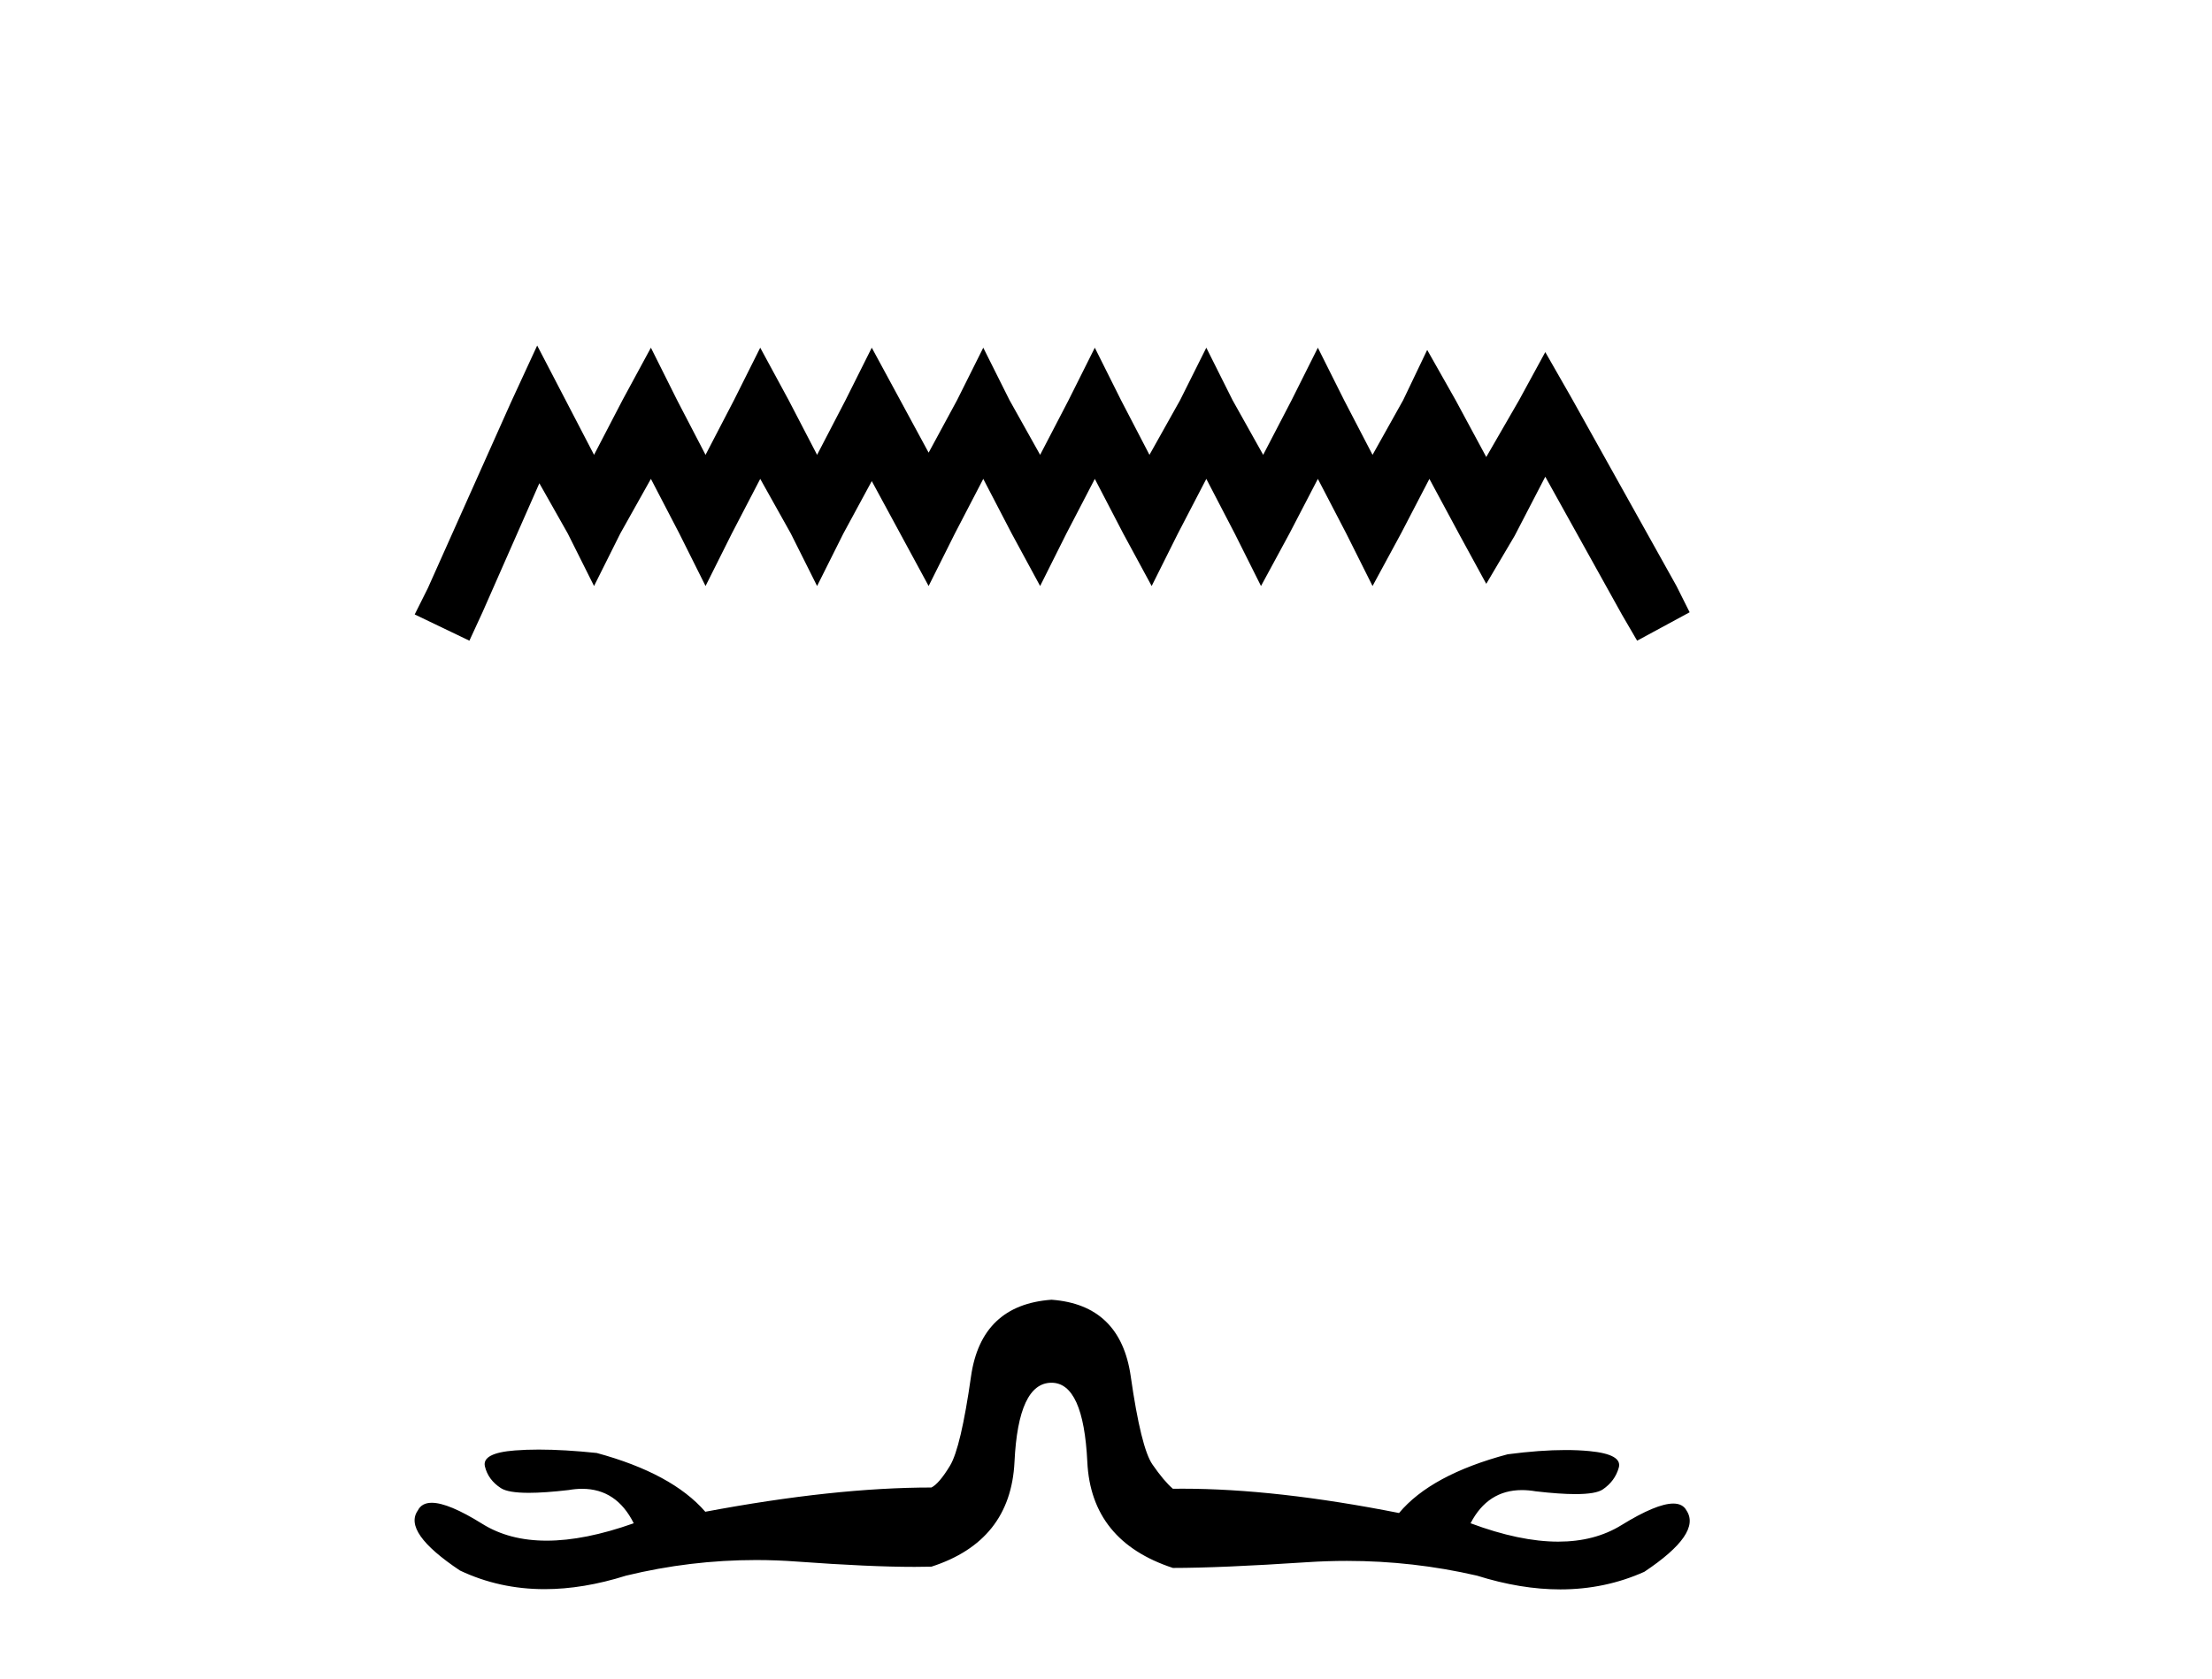
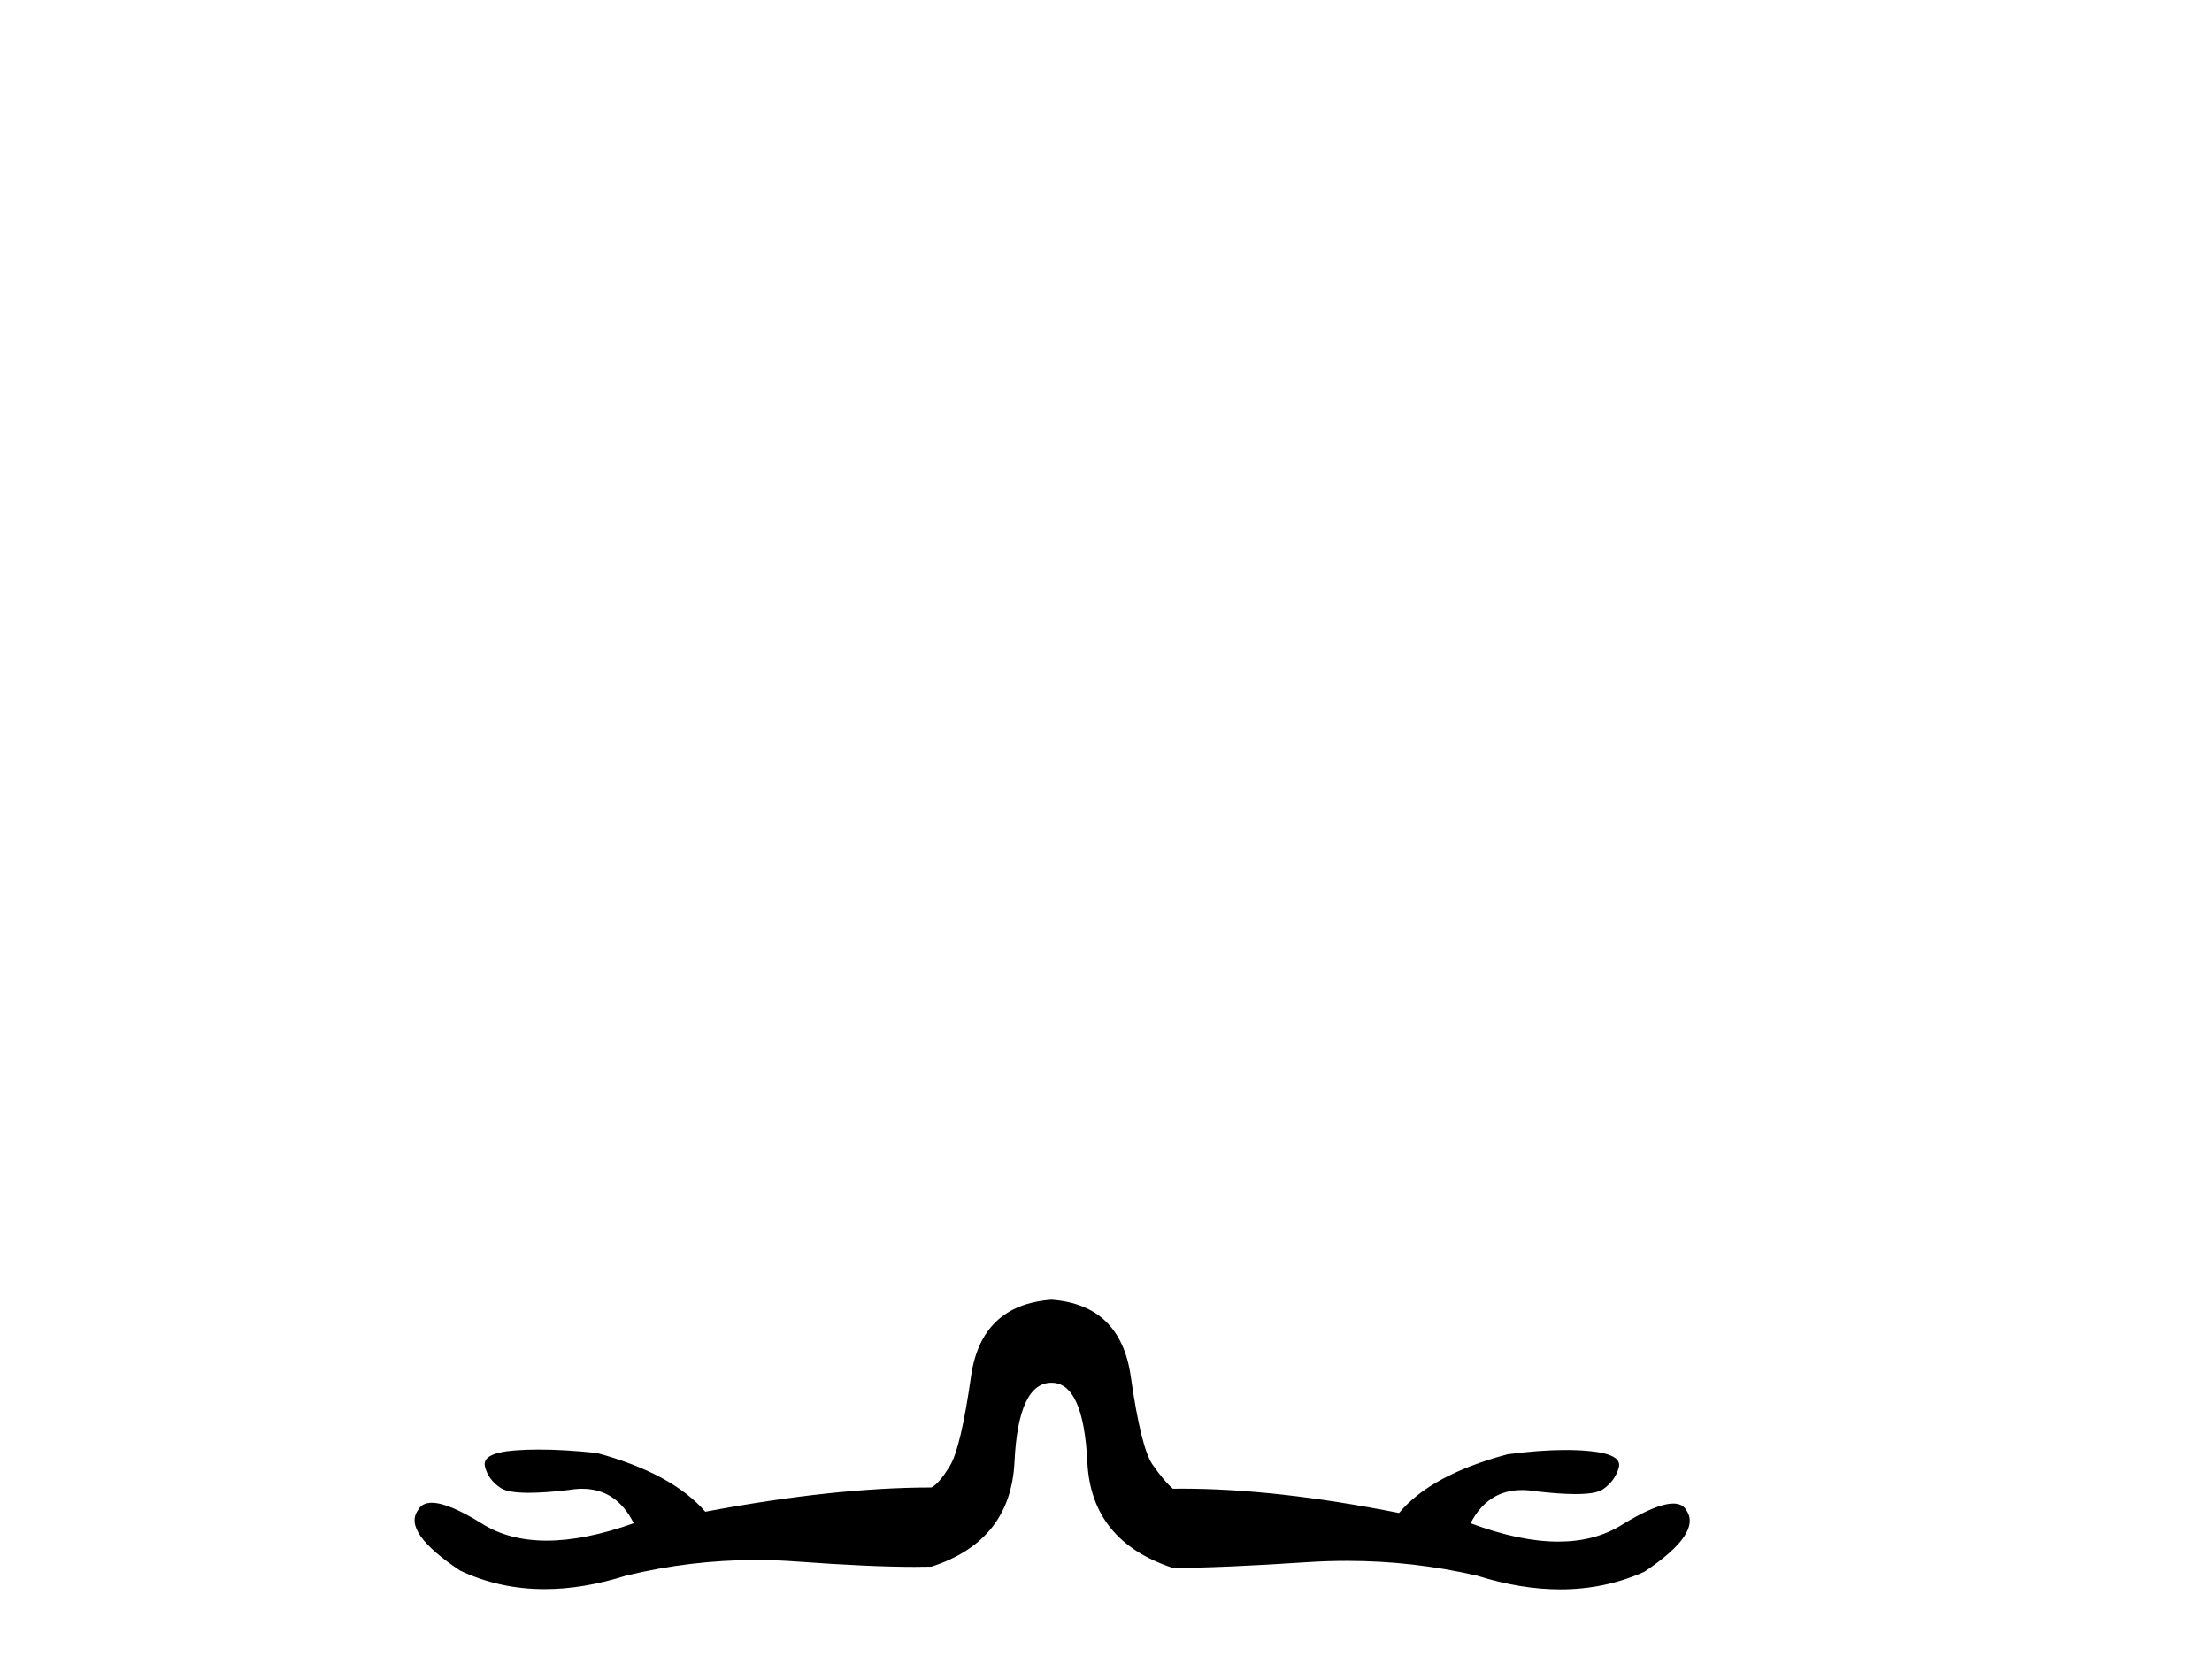
<svg xmlns="http://www.w3.org/2000/svg" width="54.0" height="41.0">
-   <path d="M 13.114 8.437 L 12.473 9.825 L 10.444 14.363 L 10.124 15.003 L 11.459 15.644 L 11.779 14.95 L 13.167 11.8 L 13.861 13.028 L 14.502 14.309 L 15.142 13.028 L 15.89 11.693 L 16.584 13.028 L 17.224 14.309 L 17.865 13.028 L 18.559 11.693 L 19.306 13.028 L 19.947 14.309 L 20.588 13.028 L 21.282 11.747 L 21.976 13.028 L 22.67 14.309 L 23.31 13.028 L 24.004 11.693 L 24.698 13.028 L 25.392 14.309 L 26.033 13.028 L 26.727 11.693 L 27.421 13.028 L 28.115 14.309 L 28.755 13.028 L 29.449 11.693 L 30.143 13.028 L 30.784 14.309 L 31.478 13.028 L 32.172 11.693 L 32.866 13.028 L 33.507 14.309 L 34.201 13.028 L 34.895 11.693 L 35.642 13.081 L 36.283 14.256 L 36.977 13.081 L 37.724 11.64 L 39.593 15.003 L 39.966 15.644 L 41.248 14.95 L 40.927 14.309 L 38.365 9.718 L 37.724 8.597 L 37.084 9.771 L 36.283 11.159 L 35.535 9.771 L 34.841 8.544 L 34.254 9.771 L 33.507 11.106 L 32.813 9.771 L 32.172 8.49 L 31.531 9.771 L 30.837 11.106 L 30.09 9.771 L 29.449 8.49 L 28.809 9.771 L 28.061 11.106 L 27.367 9.771 L 26.727 8.49 L 26.086 9.771 L 25.392 11.106 L 24.645 9.771 L 24.004 8.49 L 23.364 9.771 L 22.67 11.053 L 21.976 9.771 L 21.282 8.49 L 20.641 9.771 L 19.947 11.106 L 19.253 9.771 L 18.559 8.49 L 17.918 9.771 L 17.224 11.106 L 16.53 9.771 L 15.89 8.49 L 15.196 9.771 L 14.502 11.106 L 13.808 9.771 L 13.114 8.437 Z" style="fill:#000000;stroke:none" />
  <path d="M 25.67 31.736 Q 23.955 31.86 23.705 33.607 Q 23.456 35.354 23.191 35.79 Q 22.926 36.227 22.738 36.321 Q 20.368 36.321 17.218 36.913 Q 16.407 35.977 14.567 35.478 Q 13.777 35.395 13.153 35.395 Q 12.841 35.395 12.571 35.416 Q 11.76 35.478 11.838 35.806 Q 11.916 36.133 12.228 36.336 Q 12.404 36.451 12.909 36.451 Q 13.297 36.451 13.881 36.383 Q 14.053 36.353 14.211 36.353 Q 15.051 36.353 15.471 37.194 Q 14.275 37.619 13.345 37.619 Q 12.432 37.619 11.775 37.209 Q 10.949 36.694 10.541 36.694 Q 10.294 36.694 10.2 36.882 Q 9.826 37.412 11.229 38.348 Q 12.189 38.803 13.295 38.803 Q 14.237 38.803 15.284 38.473 Q 16.852 38.092 18.457 38.092 Q 18.959 38.092 19.464 38.13 Q 21.231 38.259 22.327 38.259 Q 22.546 38.259 22.738 38.254 Q 24.672 37.63 24.766 35.697 Q 24.859 33.763 25.67 33.763 Q 26.45 33.763 26.544 35.697 Q 26.637 37.63 28.633 38.285 Q 29.787 38.285 31.908 38.145 Q 32.398 38.113 32.882 38.113 Q 34.497 38.113 36.056 38.473 Q 37.125 38.809 38.091 38.809 Q 39.182 38.809 40.142 38.379 Q 41.546 37.443 41.171 36.882 Q 41.081 36.713 40.849 36.713 Q 40.437 36.713 39.581 37.241 Q 38.929 37.643 38.041 37.643 Q 37.102 37.643 35.9 37.194 Q 36.319 36.384 37.153 36.384 Q 37.314 36.384 37.491 36.414 Q 38.074 36.482 38.46 36.482 Q 38.961 36.482 39.129 36.367 Q 39.425 36.165 39.518 35.837 Q 39.612 35.51 38.801 35.432 Q 38.531 35.406 38.219 35.406 Q 37.595 35.406 36.805 35.51 Q 34.934 36.009 34.154 36.944 Q 31.154 36.35 28.861 36.35 Q 28.746 36.35 28.633 36.352 Q 28.415 36.165 28.134 35.759 Q 27.854 35.354 27.604 33.607 Q 27.354 31.86 25.67 31.736 Z" style="fill:#000000;stroke:none" />
</svg>